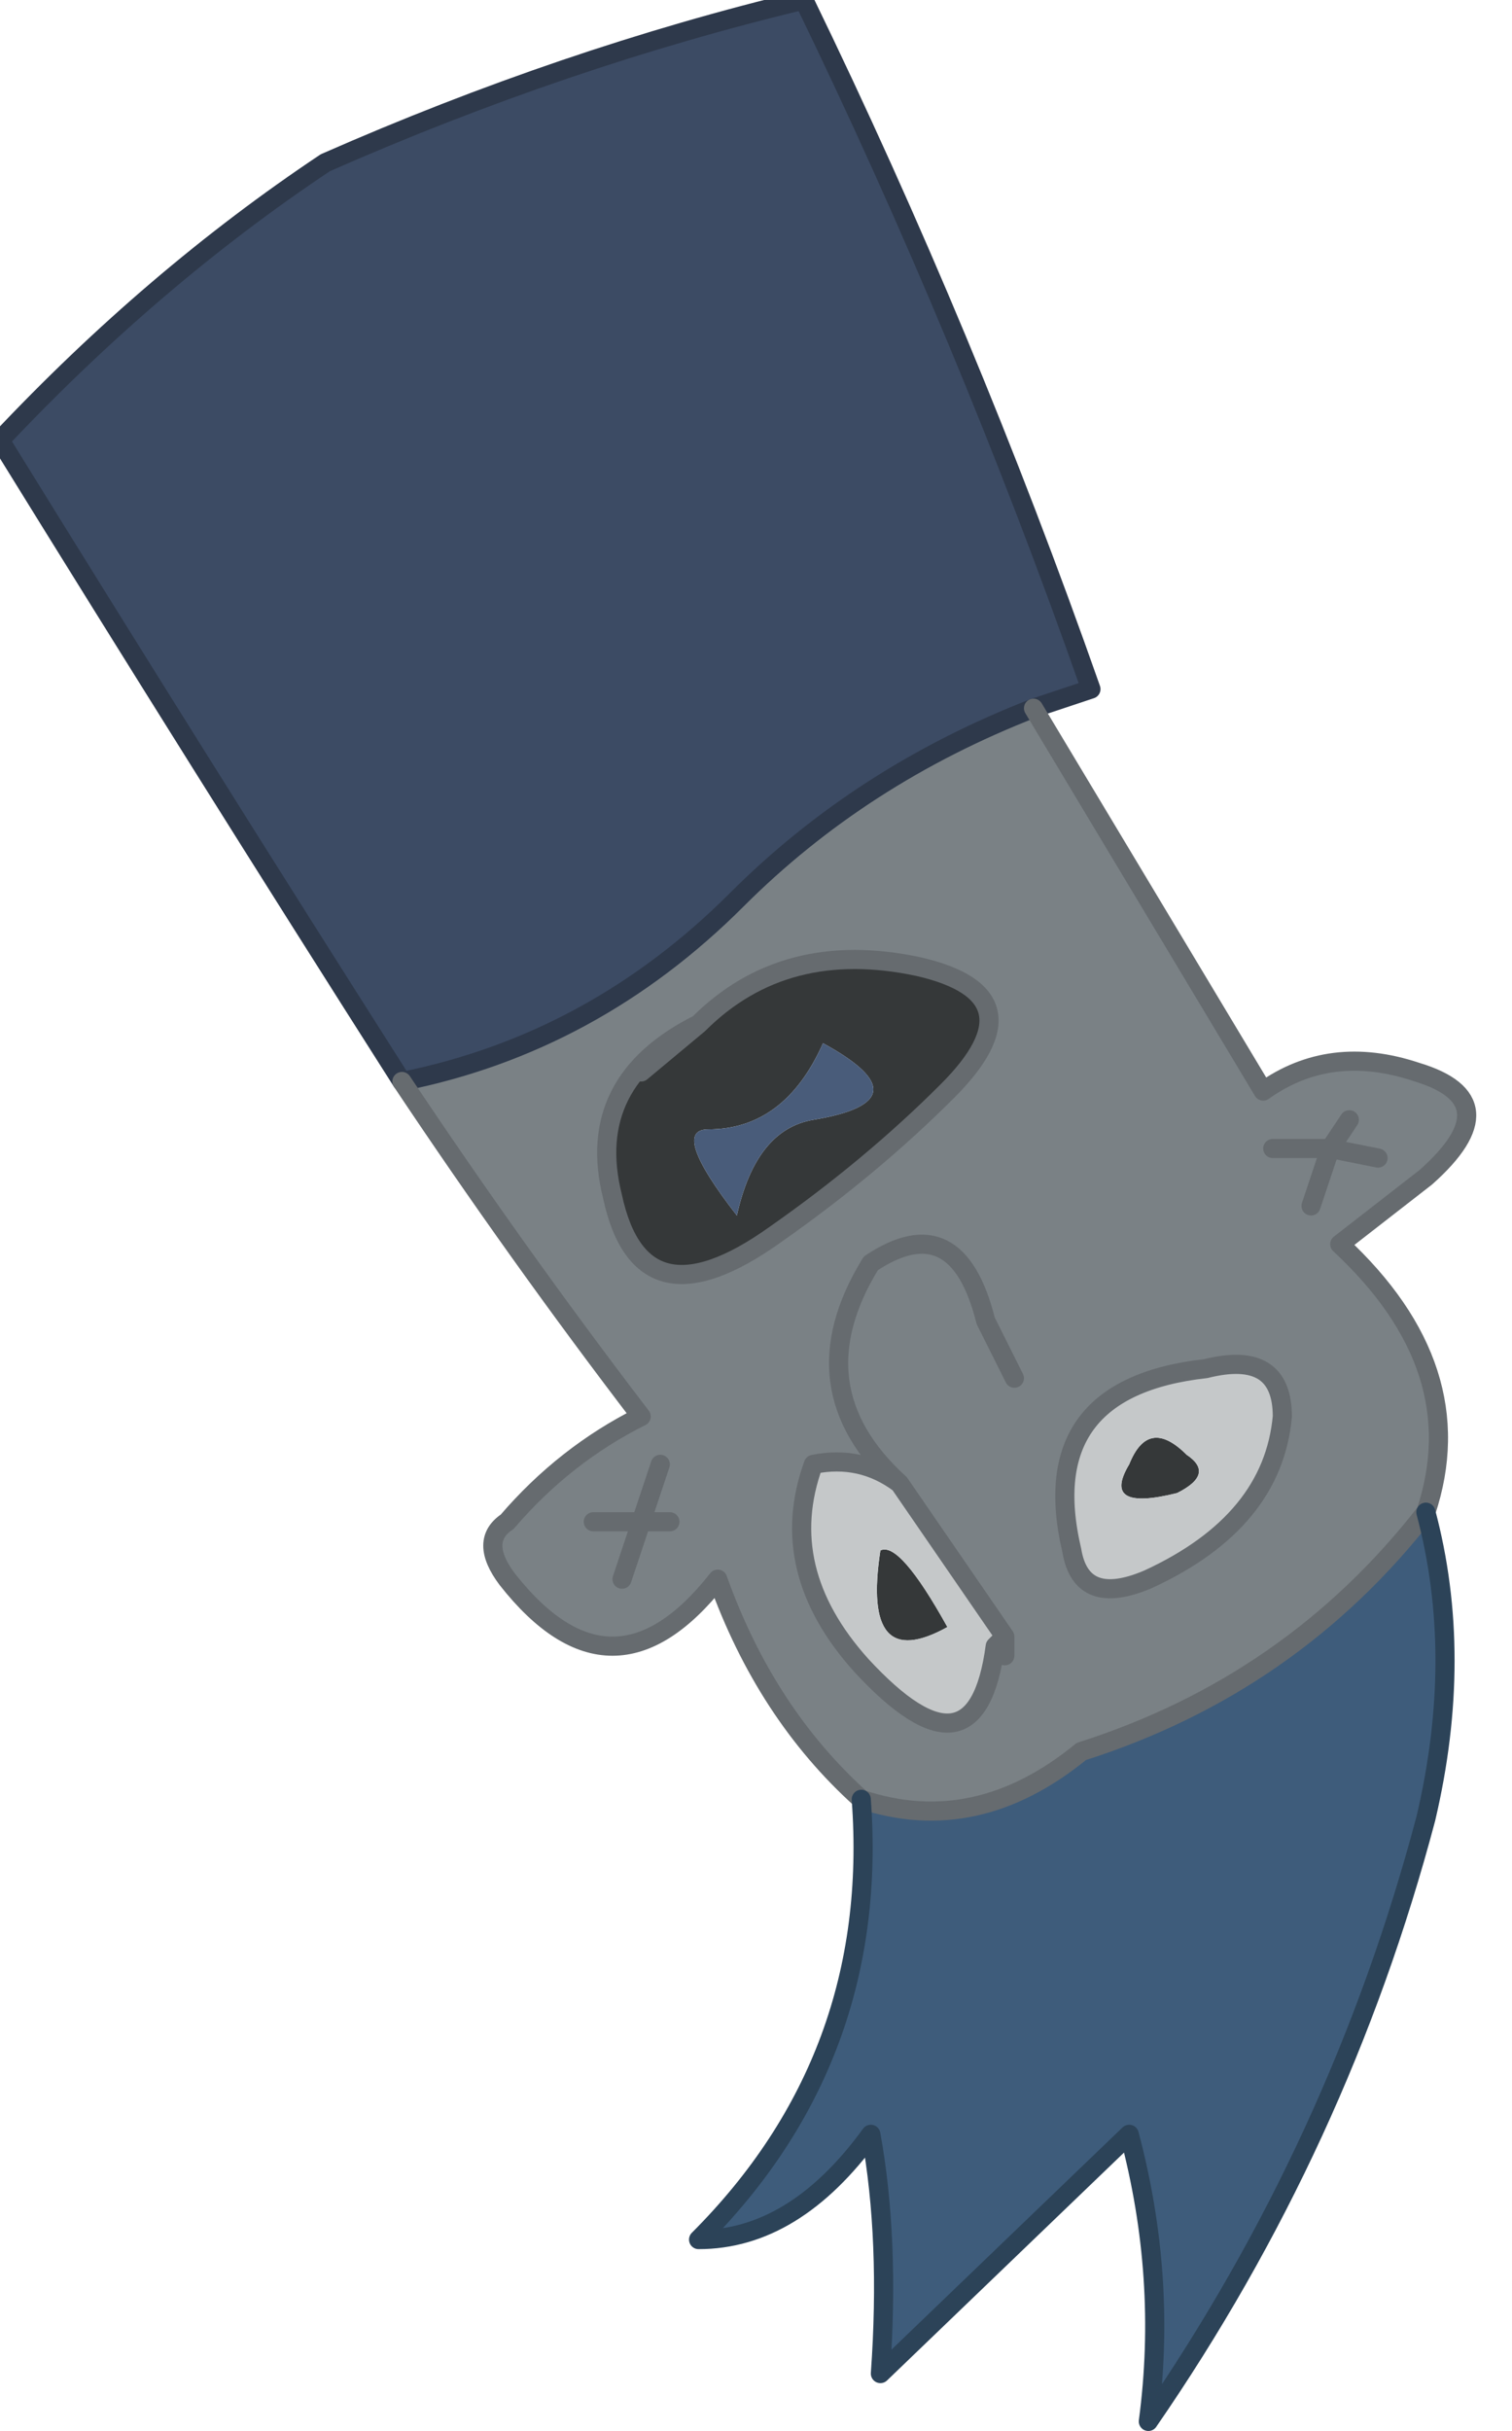
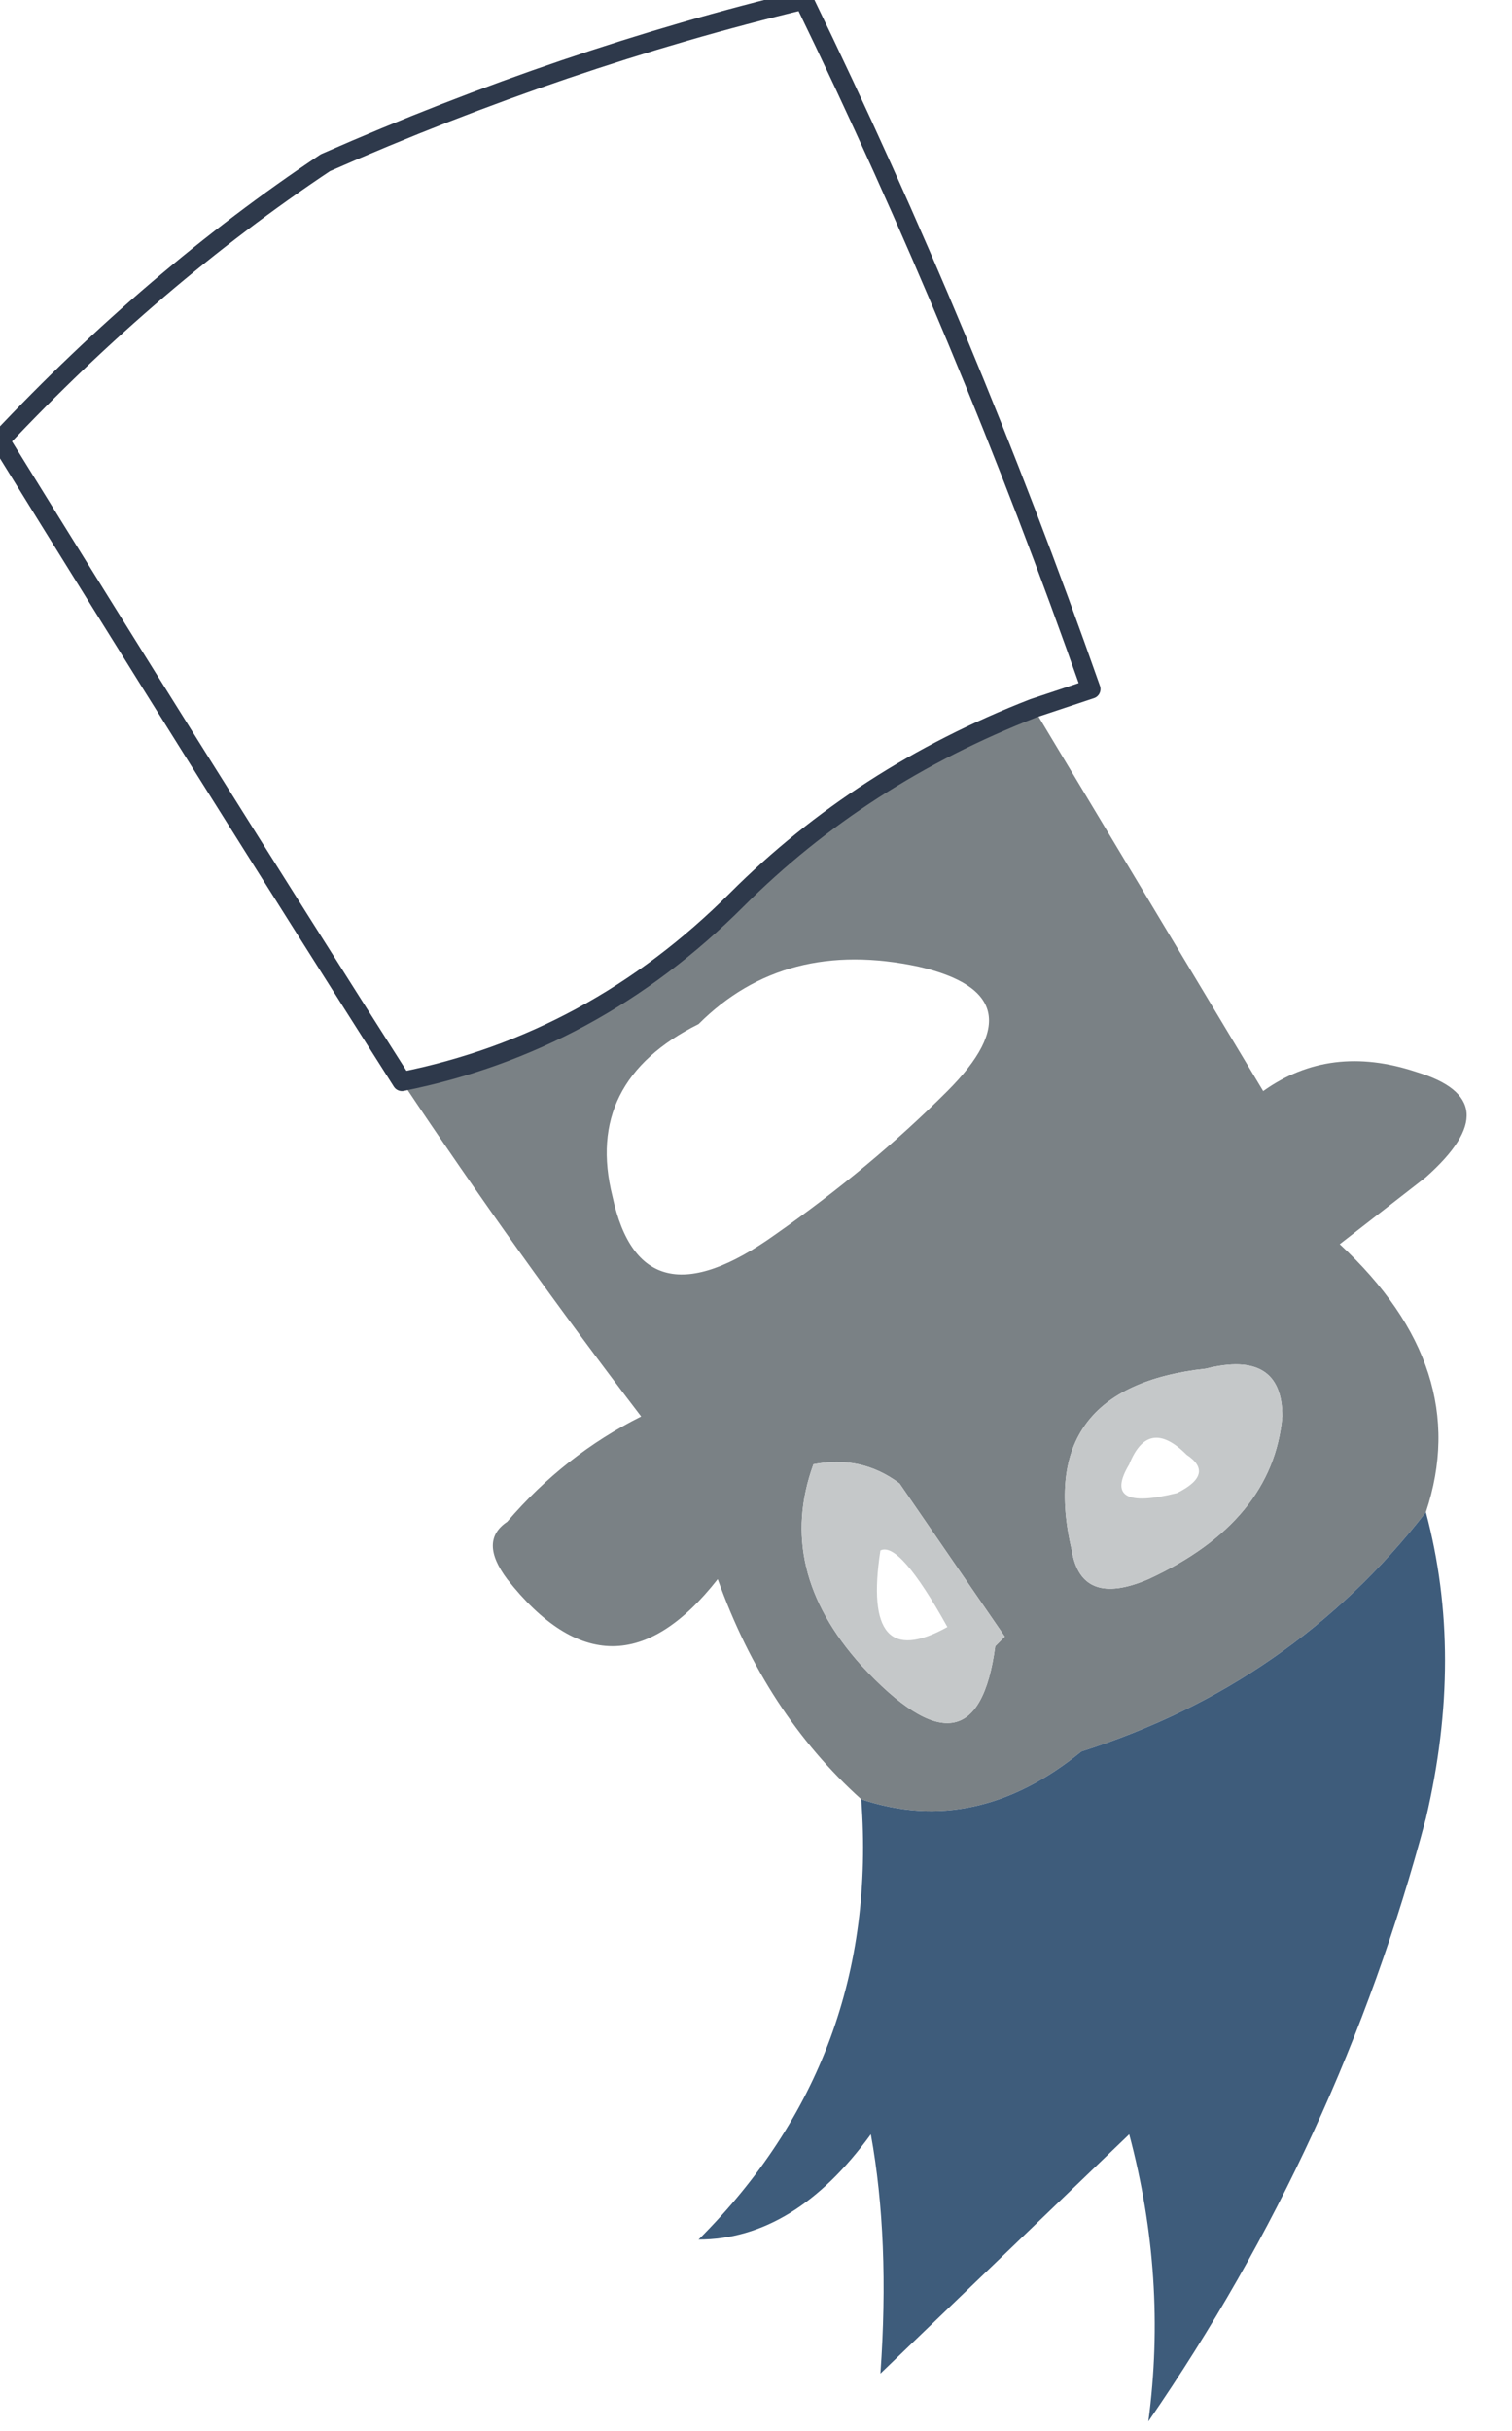
<svg xmlns="http://www.w3.org/2000/svg" height="12.7px" width="7.9px">
  <g transform="matrix(1.0, 0.0, 0.0, 1.0, 3.65, 13.25)">
-     <path d="M-1.55 -7.6 Q-2.6 -9.25 -3.65 -10.95 -2.85 -11.8 -1.95 -12.4 -0.7 -12.95 0.55 -13.25 1.4 -11.5 2.05 -9.65 L1.75 -9.55 Q0.85 -9.2 0.2 -8.55 -0.55 -7.8 -1.55 -7.6" fill="#3c4b64" fill-rule="evenodd" stroke="none" />
-     <path d="M0.0 -7.9 Q0.45 -8.35 1.15 -8.2 1.8 -8.05 1.3 -7.55 0.9 -7.15 0.4 -6.8 -0.3 -6.3 -0.45 -7.0 -0.6 -7.6 0.0 -7.9 L-0.3 -7.65 0.0 -7.9 M0.05 -7.35 Q-0.15 -7.35 0.2 -6.9 0.3 -7.35 0.6 -7.4 1.2 -7.5 0.65 -7.8 0.45 -7.35 0.05 -7.35 M0.95 -5.15 Q1.05 -5.2 1.3 -4.75 0.85 -4.5 0.95 -5.15 M2.25 -5.6 Q2.35 -5.85 2.55 -5.65 2.7 -5.55 2.5 -5.45 2.1 -5.35 2.25 -5.6" fill="#353839" fill-rule="evenodd" stroke="none" />
    <path d="M-1.55 -7.6 Q-0.55 -7.8 0.2 -8.55 0.85 -9.2 1.75 -9.55 2.35 -8.55 2.95 -7.55 3.3 -7.8 3.75 -7.65 4.25 -7.5 3.8 -7.1 L3.35 -6.75 Q4.05 -6.1 3.8 -5.35 3.1 -4.45 2.0 -4.1 1.45 -3.65 0.85 -3.85 0.35 -4.3 0.1 -5.0 -0.45 -4.3 -1.0 -5.0 -1.15 -5.2 -1.0 -5.3 -0.7 -5.65 -0.3 -5.85 -0.95 -6.7 -1.55 -7.6 M0.0 -7.9 Q-0.6 -7.6 -0.45 -7.0 -0.3 -6.3 0.4 -6.8 0.9 -7.15 1.3 -7.55 1.8 -8.05 1.15 -8.2 0.45 -8.35 0.0 -7.9 M1.65 -6.05 L1.5 -6.35 Q1.35 -6.95 0.9 -6.65 0.5 -6.0 1.05 -5.5 0.5 -6.0 0.9 -6.65 1.35 -6.95 1.5 -6.35 L1.65 -6.05 M3.0 -7.25 L3.3 -7.25 3.2 -6.95 3.3 -7.25 3.0 -7.25 M3.55 -7.2 L3.3 -7.25 3.4 -7.4 3.3 -7.25 3.55 -7.2 M2.65 -6.1 Q1.75 -6.0 1.95 -5.15 2.0 -4.85 2.35 -5.0 3.0 -5.3 3.05 -5.85 3.05 -6.2 2.65 -6.1 M1.6 -4.7 L1.05 -5.5 Q0.85 -5.65 0.6 -5.6 0.4 -5.05 0.85 -4.55 1.45 -3.9 1.55 -4.65 L1.6 -4.7 1.6 -4.6 1.6 -4.7 M-0.55 -5.3 L-0.3 -5.3 -0.4 -5.0 -0.3 -5.3 -0.55 -5.3 M-0.15 -5.3 L-0.3 -5.3 Q-0.25 -5.45 -0.2 -5.6 -0.25 -5.45 -0.3 -5.3 L-0.15 -5.3" fill="#7a8185" fill-rule="evenodd" stroke="none" />
-     <path d="M0.05 -7.35 Q0.45 -7.35 0.65 -7.8 1.2 -7.5 0.6 -7.4 0.3 -7.35 0.2 -6.9 -0.15 -7.35 0.05 -7.35" fill="#495c7a" fill-rule="evenodd" stroke="none" />
    <path d="M2.65 -6.1 Q3.05 -6.2 3.05 -5.85 3.0 -5.3 2.35 -5.0 2.0 -4.85 1.95 -5.15 1.75 -6.0 2.65 -6.1 M1.6 -4.7 L1.55 -4.65 Q1.45 -3.9 0.85 -4.55 0.4 -5.05 0.6 -5.6 0.85 -5.65 1.05 -5.5 L1.6 -4.7 M2.25 -5.6 Q2.1 -5.35 2.5 -5.45 2.7 -5.55 2.55 -5.65 2.35 -5.85 2.25 -5.6 M0.95 -5.15 Q0.85 -4.5 1.3 -4.75 1.05 -5.2 0.95 -5.15" fill="#c5c8c9" fill-rule="evenodd" stroke="none" />
    <path d="M3.8 -5.35 Q4.0 -4.6 3.8 -3.75 3.35 -2.05 2.35 -0.6 2.45 -1.35 2.25 -2.1 L0.95 -0.85 Q1.0 -1.55 0.9 -2.1 0.5 -1.55 0.0 -1.55 0.95 -2.5 0.85 -3.85 1.45 -3.65 2.0 -4.1 3.1 -4.45 3.8 -5.35" fill="#3e5c7b" fill-rule="evenodd" stroke="none" />
    <path d="M1.75 -9.55 L2.05 -9.65 Q1.4 -11.5 0.55 -13.25 -0.7 -12.95 -1.95 -12.4 -2.85 -11.8 -3.65 -10.95 -2.6 -9.25 -1.55 -7.6 -0.55 -7.8 0.2 -8.55 0.85 -9.2 1.75 -9.55" fill="none" stroke="#2e394b" stroke-linecap="round" stroke-linejoin="round" stroke-width="0.1" />
-     <path d="M1.75 -9.55 Q2.35 -8.55 2.95 -7.55 3.3 -7.8 3.75 -7.65 4.25 -7.5 3.8 -7.1 L3.35 -6.75 Q4.05 -6.1 3.8 -5.35 3.1 -4.45 2.0 -4.1 1.45 -3.65 0.85 -3.85 0.35 -4.3 0.1 -5.0 -0.45 -4.3 -1.0 -5.0 -1.15 -5.2 -1.0 -5.3 -0.7 -5.65 -0.3 -5.85 -0.95 -6.7 -1.55 -7.6 M0.0 -7.9 Q-0.6 -7.6 -0.45 -7.0 -0.3 -6.3 0.4 -6.8 0.9 -7.15 1.3 -7.55 1.8 -8.05 1.15 -8.2 0.45 -8.35 0.0 -7.9 L-0.3 -7.65 M1.05 -5.5 Q0.5 -6.0 0.9 -6.65 1.35 -6.95 1.5 -6.35 L1.65 -6.05 M3.4 -7.4 L3.3 -7.25 3.55 -7.2 M3.2 -6.95 L3.3 -7.25 3.0 -7.25 M2.65 -6.1 Q1.75 -6.0 1.95 -5.15 2.0 -4.85 2.35 -5.0 3.0 -5.3 3.05 -5.85 3.05 -6.2 2.65 -6.1 M1.6 -4.7 L1.55 -4.65 Q1.45 -3.9 0.85 -4.55 0.4 -5.05 0.6 -5.6 0.85 -5.65 1.05 -5.5 L1.6 -4.7 1.6 -4.6 M-0.2 -5.6 Q-0.25 -5.45 -0.3 -5.3 L-0.15 -5.3 M-0.4 -5.0 L-0.3 -5.3 -0.55 -5.3" fill="none" stroke="#666b6f" stroke-linecap="round" stroke-linejoin="round" stroke-width="0.1" />
-     <path d="M3.8 -5.35 Q4.0 -4.6 3.8 -3.75 3.35 -2.05 2.35 -0.6 2.45 -1.35 2.25 -2.1 L0.95 -0.85 Q1.0 -1.55 0.9 -2.1 0.5 -1.55 0.0 -1.55 0.95 -2.5 0.85 -3.85" fill="none" stroke="#2c4358" stroke-linecap="round" stroke-linejoin="round" stroke-width="0.1" />
  </g>
</svg>